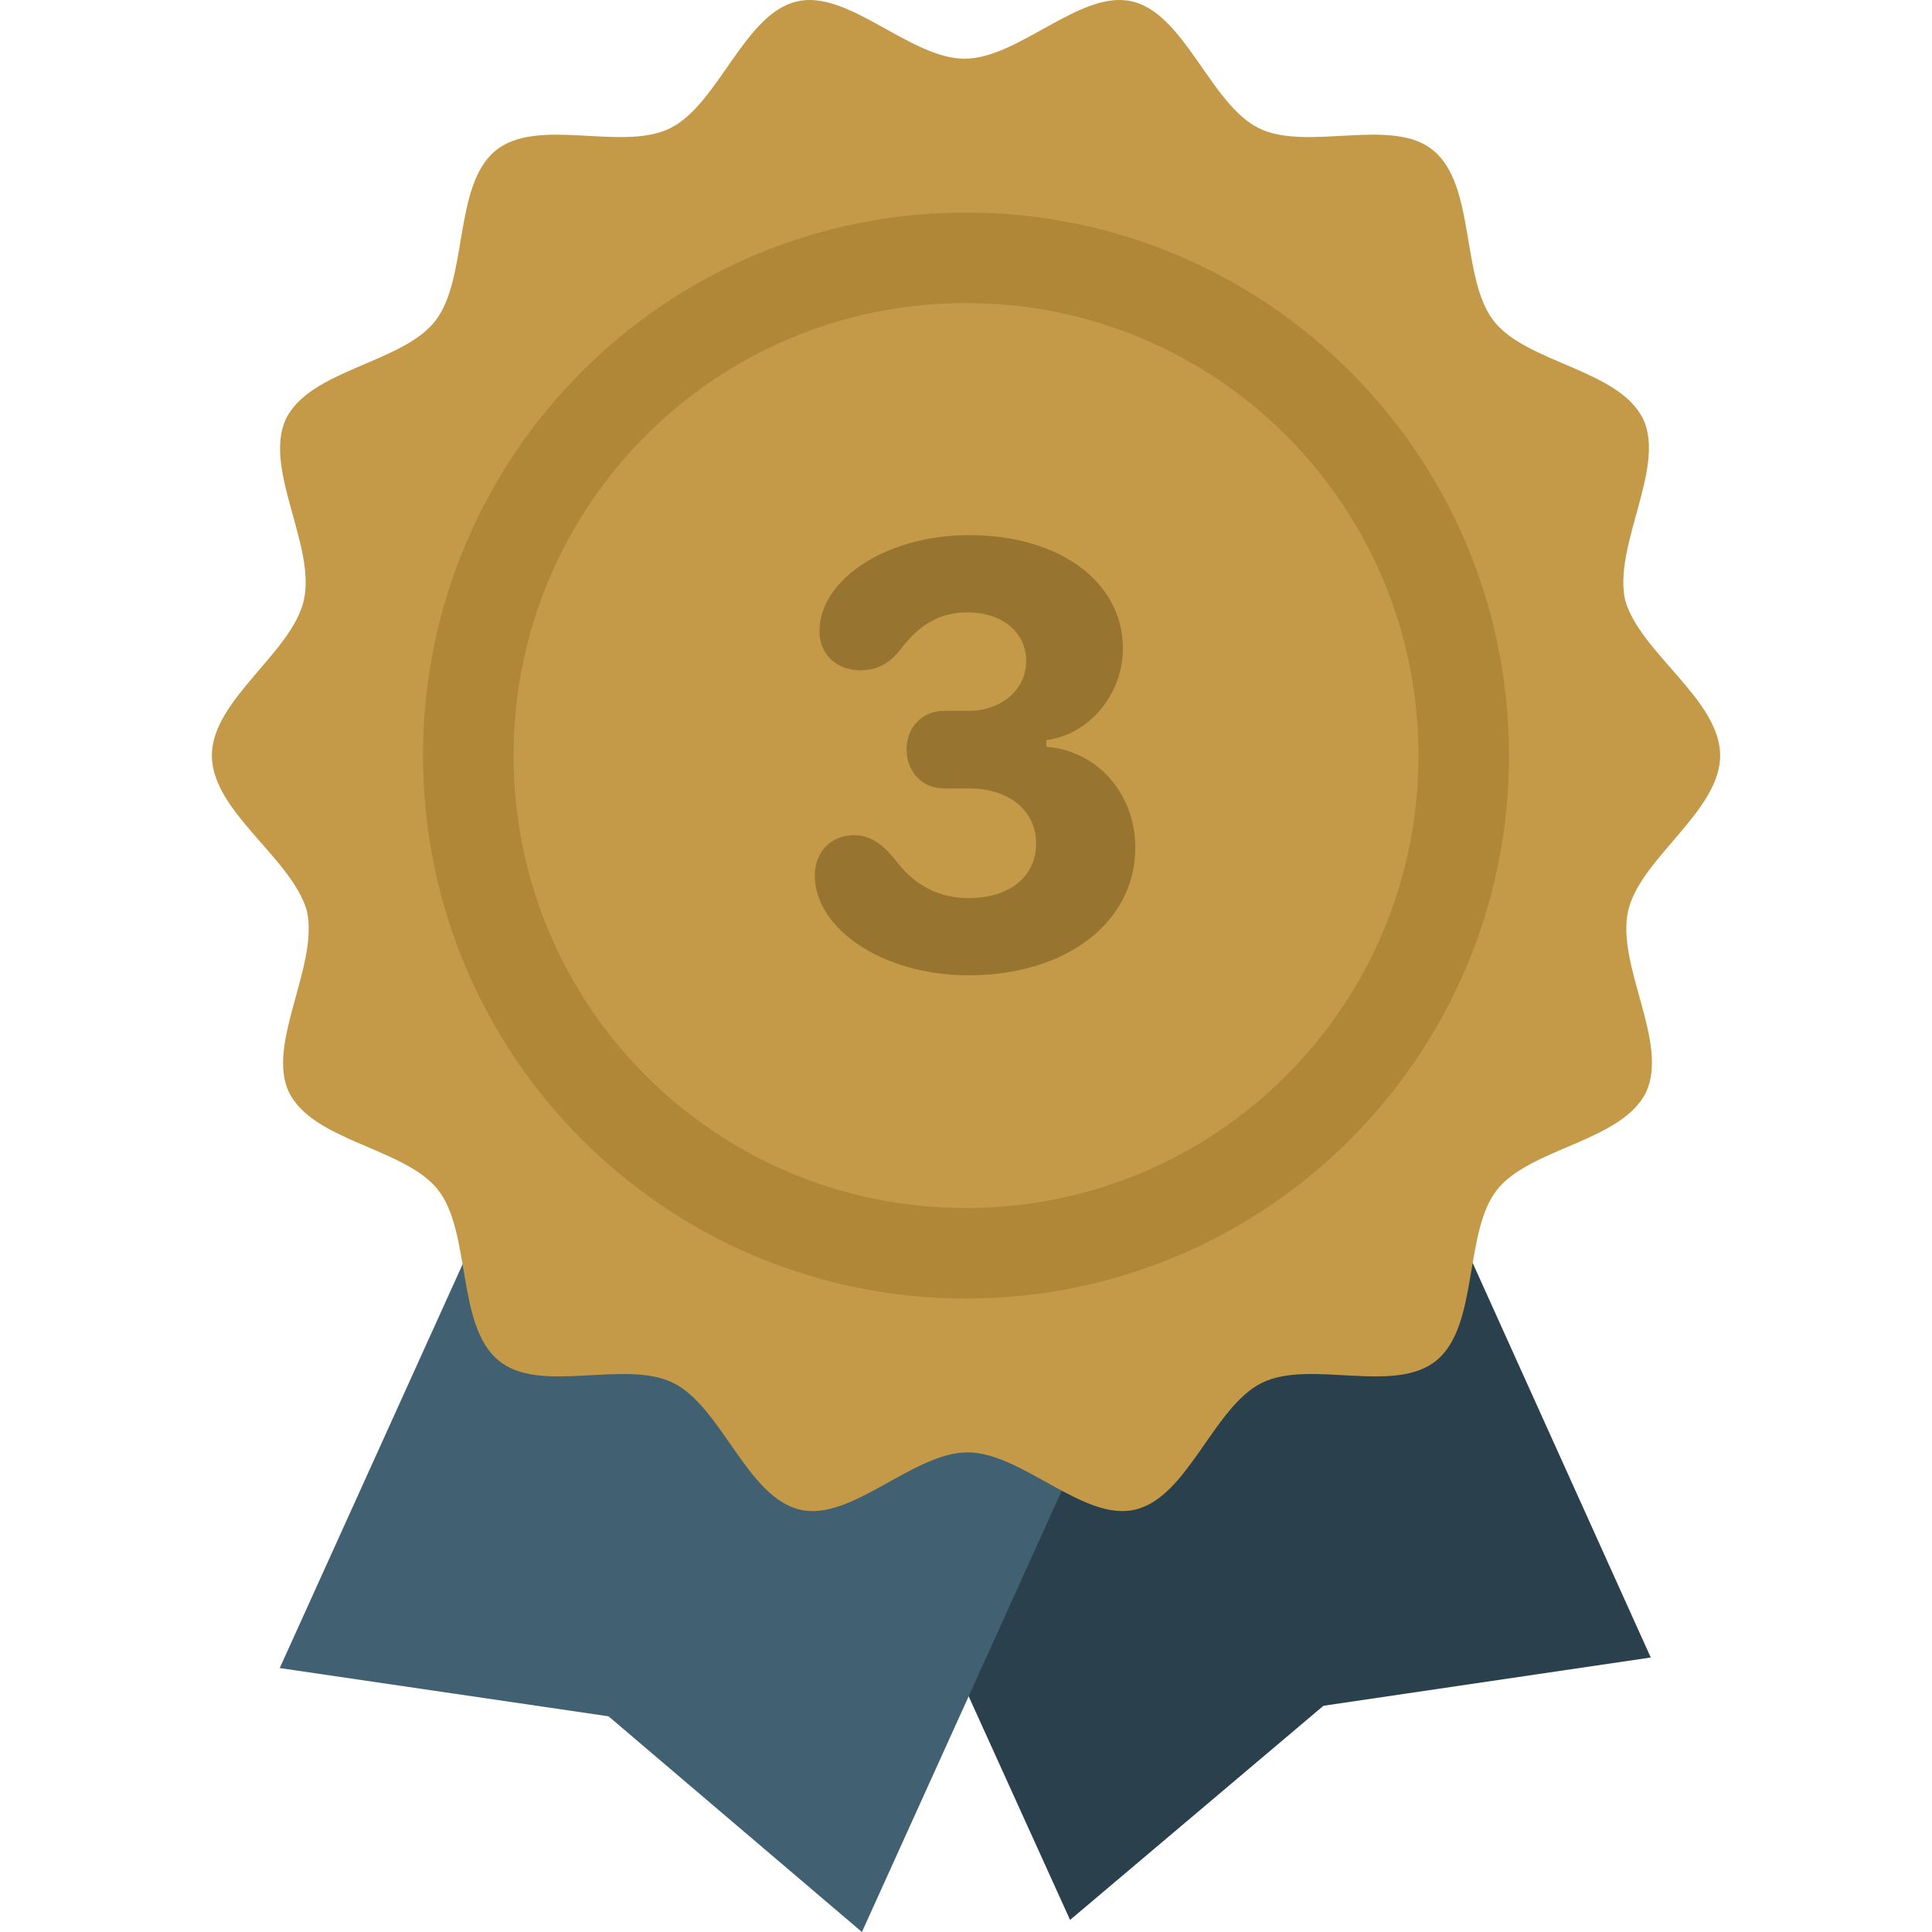
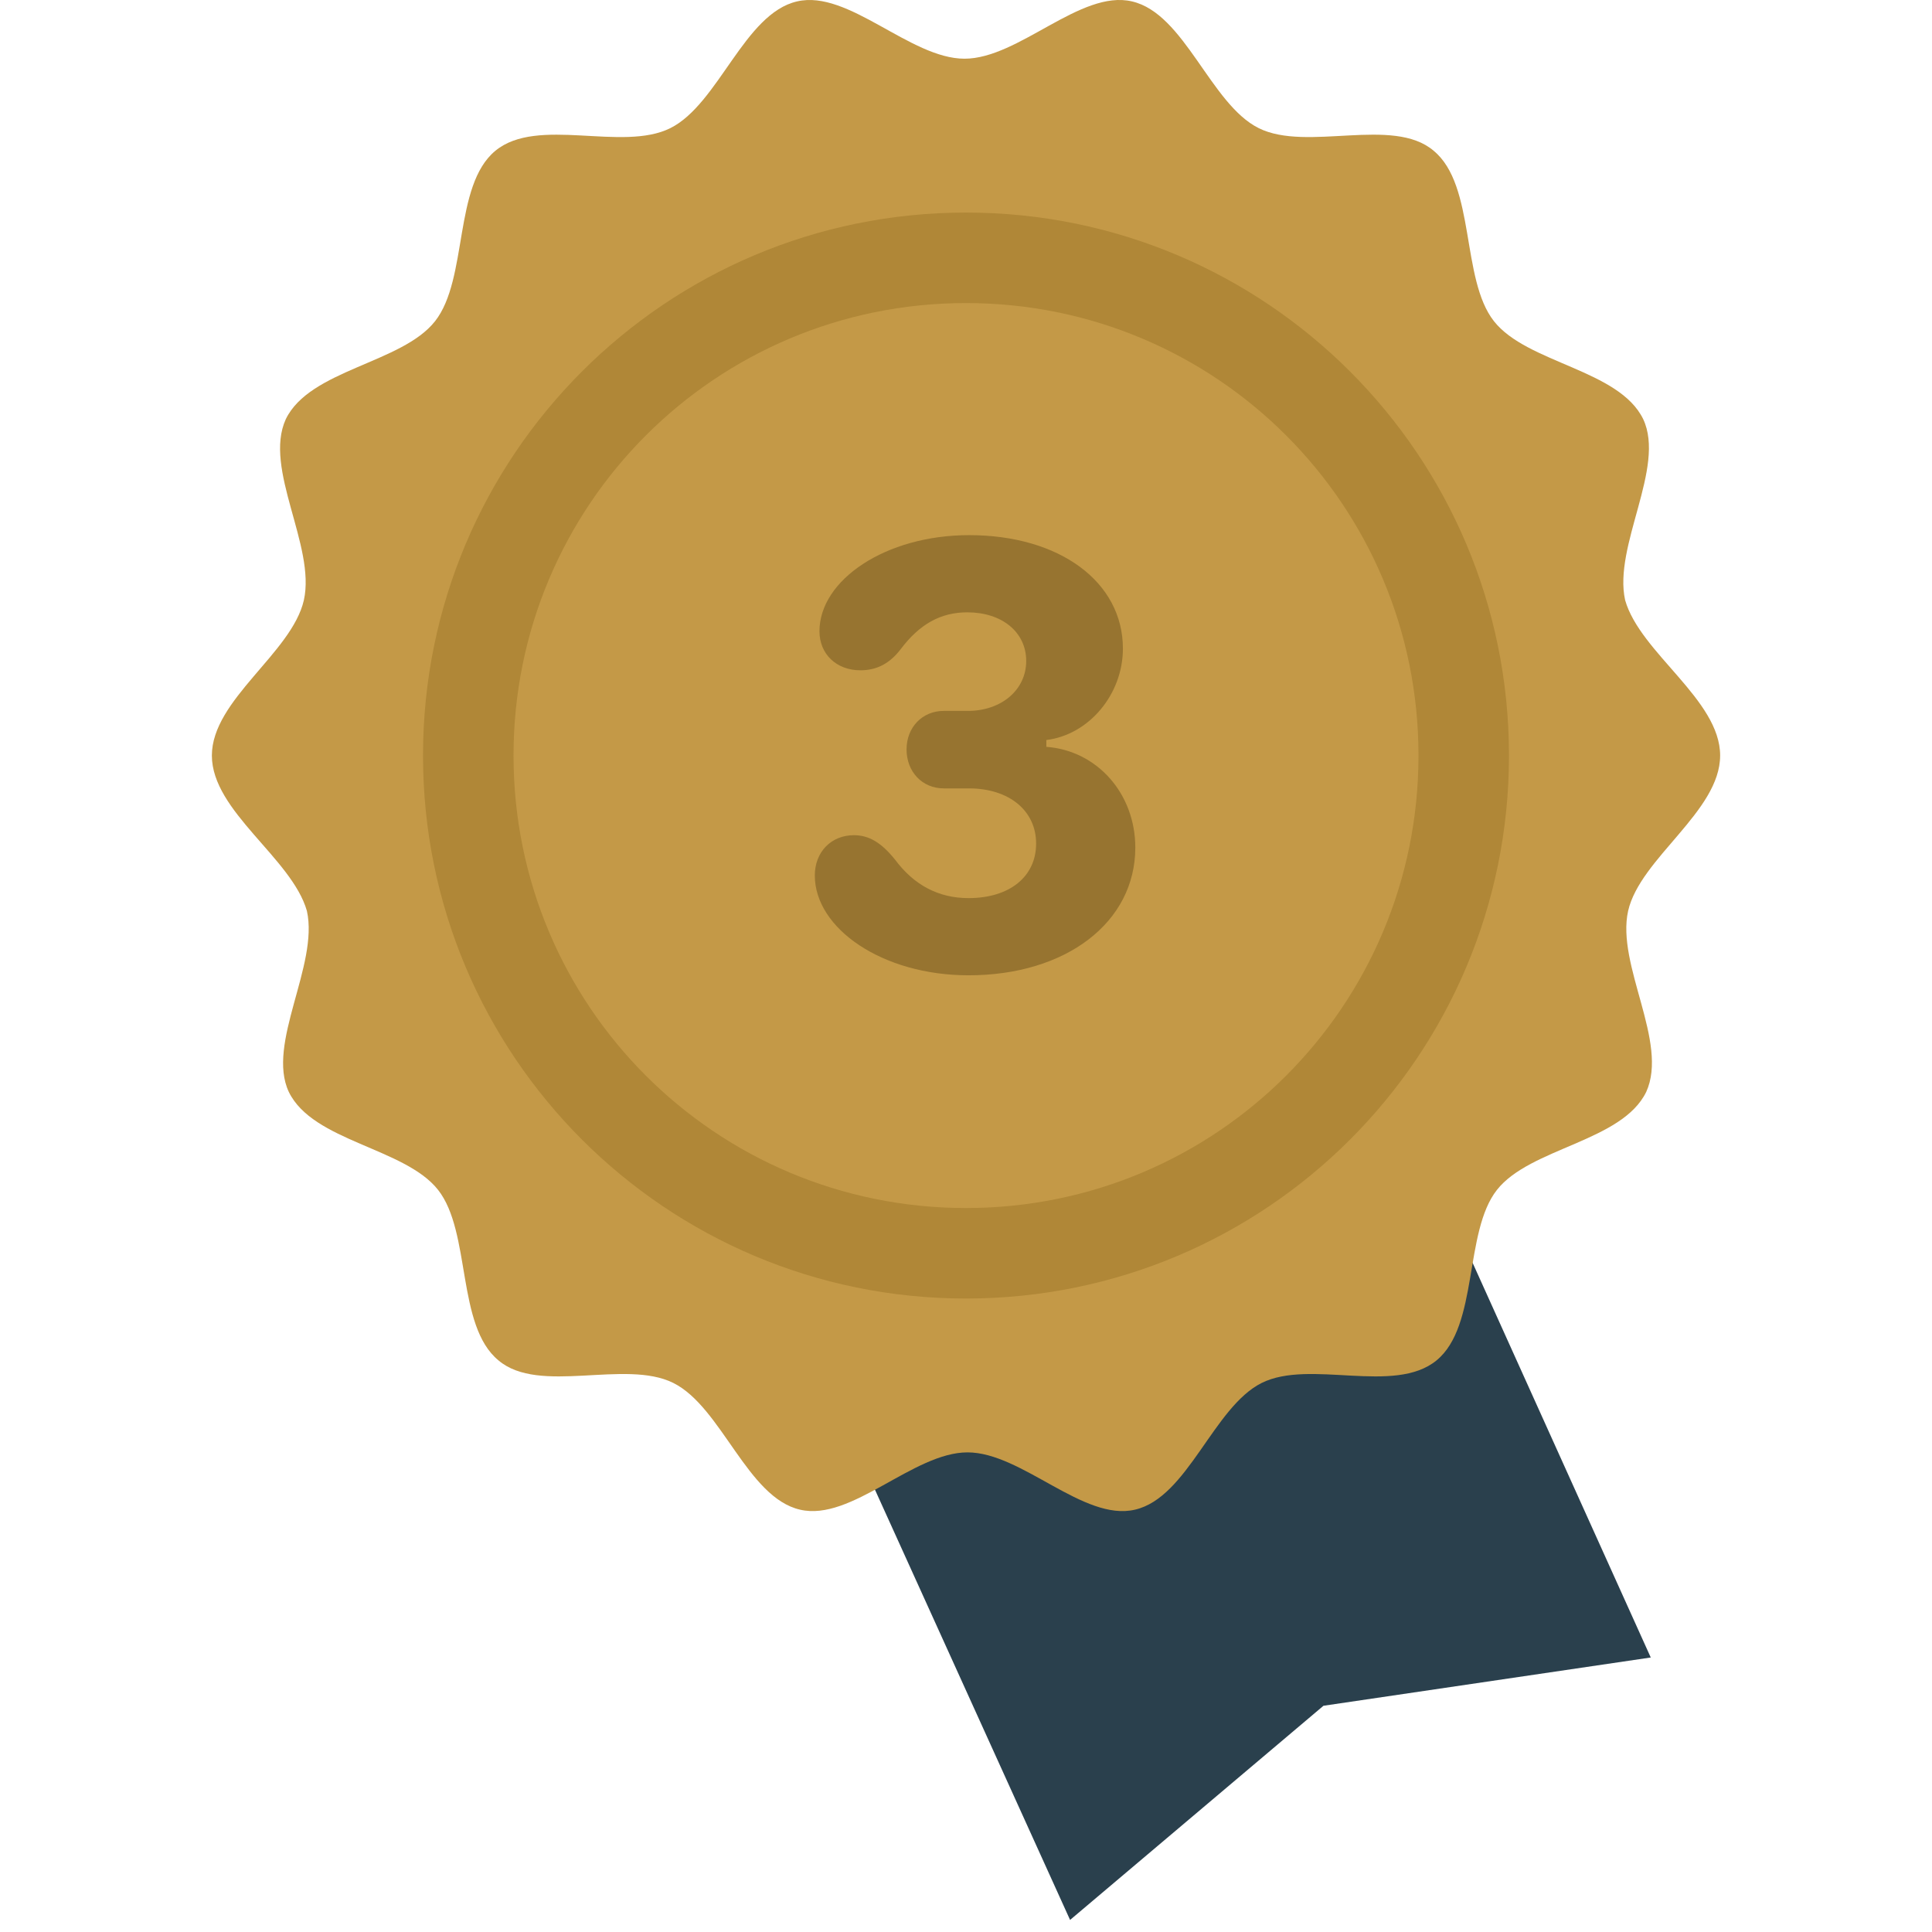
<svg xmlns="http://www.w3.org/2000/svg" width="130" height="130" viewBox="0 0 130 130" fill="none">
  <g clip-path="url(#clip0)">
    <path d="M79.513 41.604l-39.175 17.76 31.665 69.824 17.05-14.411 22.023-3.248-31.563-69.925z" fill="#2A404D" />
-     <path d="M50.487 42.314l39.175 17.76L57.997 130l-17.05-14.513-22.124-3.247 31.664-69.926z" fill="#416071" />
    <path d="M115.744 50.84c0 3.754-5.379 6.9-6.191 10.452-.812 3.654 2.741 8.83 1.218 12.18-1.624 3.348-7.814 3.754-10.047 6.596-2.233 2.842-1.218 9.134-4.06 11.468-2.841 2.335-8.525-.101-11.772 1.522-3.248 1.624-4.973 7.714-8.525 8.525-3.451.812-7.612-3.856-11.266-3.856-3.653 0-7.814 4.668-11.265 3.856-3.552-.811-5.277-6.9-8.525-8.525-3.247-1.623-9.032.813-11.772-1.522-2.842-2.334-1.827-8.626-4.06-11.468-2.233-2.842-8.423-3.248-10.047-6.597-1.523-3.248 2.03-8.525 1.218-12.179-1.015-3.552-6.394-6.698-6.394-10.453 0-3.755 5.379-6.901 6.19-10.453.813-3.654-2.74-8.83-1.217-12.179 1.624-3.349 7.815-3.755 10.047-6.597 2.233-2.841 1.218-9.133 4.06-11.468 2.842-2.334 8.525.102 11.773-1.522C48.355 6.996 50.08.907 53.633.095 57.084-.717 61.245 3.95 64.9 3.95c3.653 0 7.814-4.668 11.265-3.856 3.552.812 5.277 6.901 8.525 8.525 3.248 1.624 9.032-.812 11.773 1.522 2.841 2.334 1.826 8.627 4.059 11.468 2.233 2.842 8.424 3.248 10.047 6.597 1.523 3.248-2.029 8.525-1.217 12.179 1.014 3.552 6.393 6.698 6.393 10.453z" fill="#C49947" />
    <path d="M65 14.303c-20.196 0-36.536 16.34-36.536 36.536 0 20.197 16.34 36.536 36.536 36.536 20.197 0 36.536-16.34 36.536-36.536S85.196 14.303 65 14.303zm0 66.983c-16.847 0-30.446-13.6-30.446-30.447S48.153 20.393 65 20.393s30.447 13.599 30.447 30.446S81.847 81.286 65 81.286z" fill="#B08737" />
-     <path d="M54.827 58.91c0 3.566 4.546 6.716 10.344 6.716 6.57 0 11.221-3.567 11.221-8.593 0-3.63-2.565-6.528-5.986-6.779v-.459c2.879-.354 5.152-3.086 5.152-6.152 0-4.484-4.255-7.634-10.345-7.634-5.631 0-10.073 3.024-10.073 6.466 0 1.543 1.147 2.628 2.753 2.628 1.084 0 1.96-.438 2.71-1.418 1.273-1.69 2.691-2.482 4.485-2.482 2.336 0 3.963 1.334 3.963 3.274s-1.669 3.358-3.921 3.358h-1.627c-1.46 0-2.503 1.126-2.503 2.586 0 1.523 1.064 2.628 2.503 2.628h1.69c2.71 0 4.525 1.502 4.525 3.713 0 2.231-1.793 3.67-4.547 3.67-2.023 0-3.67-.876-4.943-2.586-.938-1.168-1.772-1.647-2.773-1.647-1.523 0-2.628 1.126-2.628 2.71z" fill="#977430" />
+     <path d="M54.827 58.91c0 3.566 4.546 6.716 10.344 6.716 6.57 0 11.221-3.567 11.221-8.593 0-3.63-2.565-6.528-5.986-6.779v-.459c2.879-.354 5.152-3.086 5.152-6.152 0-4.484-4.255-7.634-10.345-7.634-5.631 0-10.073 3.024-10.073 6.466 0 1.543 1.147 2.628 2.753 2.628 1.084 0 1.96-.438 2.71-1.418 1.273-1.69 2.691-2.482 4.485-2.482 2.336 0 3.963 1.334 3.963 3.274s-1.669 3.358-3.921 3.358h-1.627c-1.46 0-2.503 1.126-2.503 2.586 0 1.523 1.064 2.628 2.503 2.628h1.69c2.71 0 4.525 1.502 4.525 3.713 0 2.231-1.793 3.67-4.547 3.67-2.023 0-3.67-.876-4.943-2.586-.938-1.168-1.772-1.647-2.773-1.647-1.523 0-2.628 1.126-2.628 2.71" fill="#977430" />
  </g>
  <defs>
    <clipPath id="clip0">
      <path fill="#fff" d="M0 0h130v130H0z" />
    </clipPath>
  </defs>
</svg>